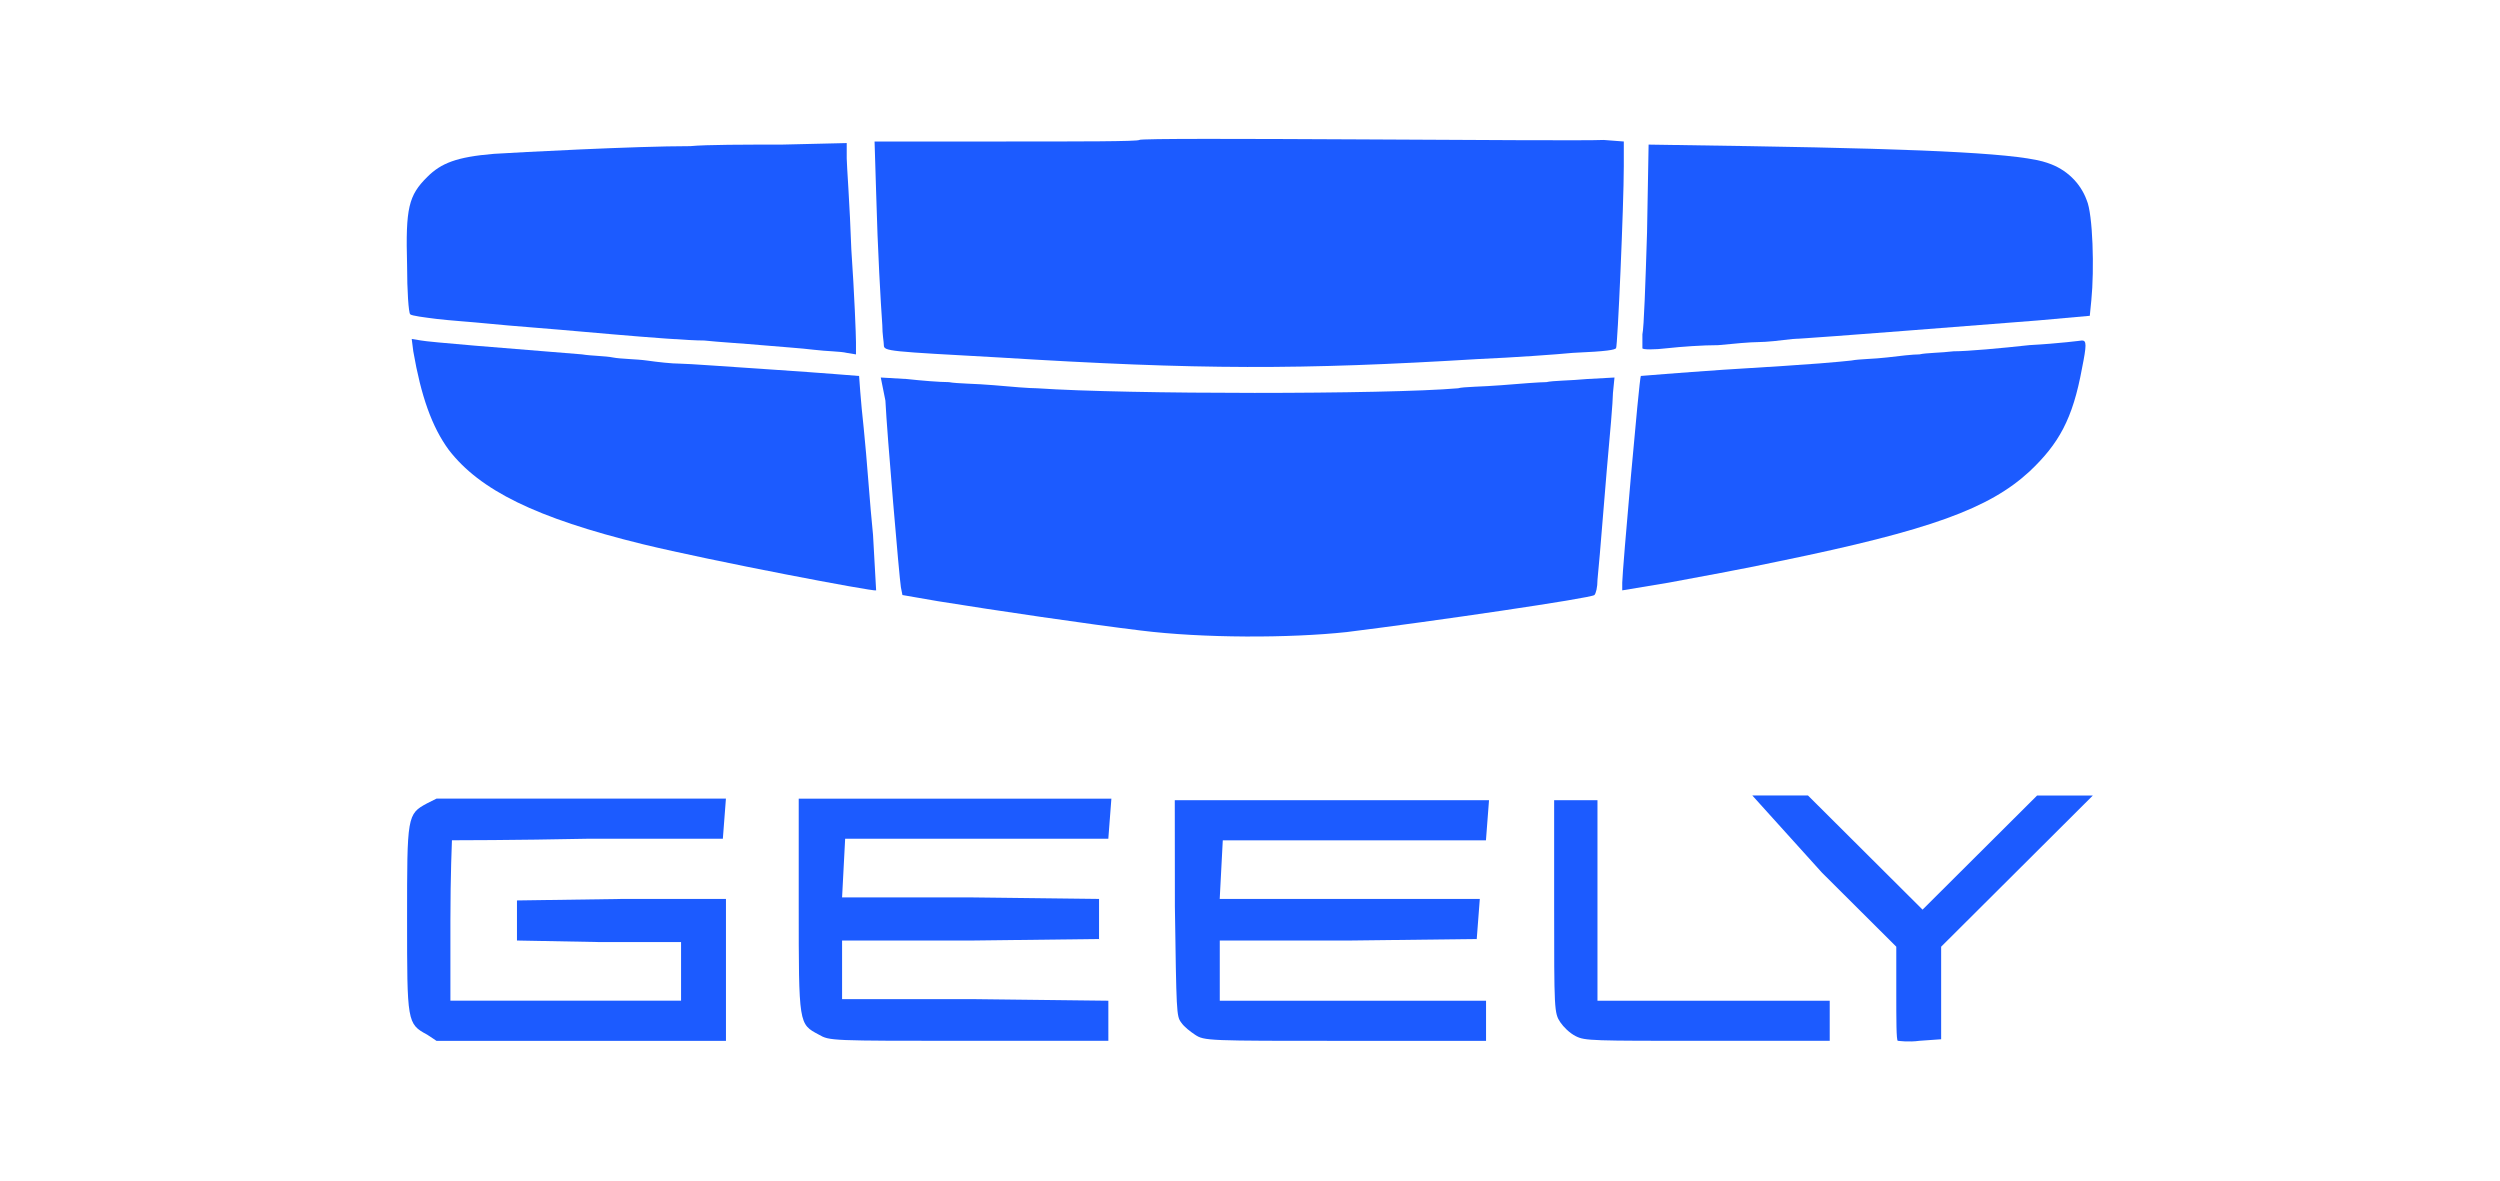
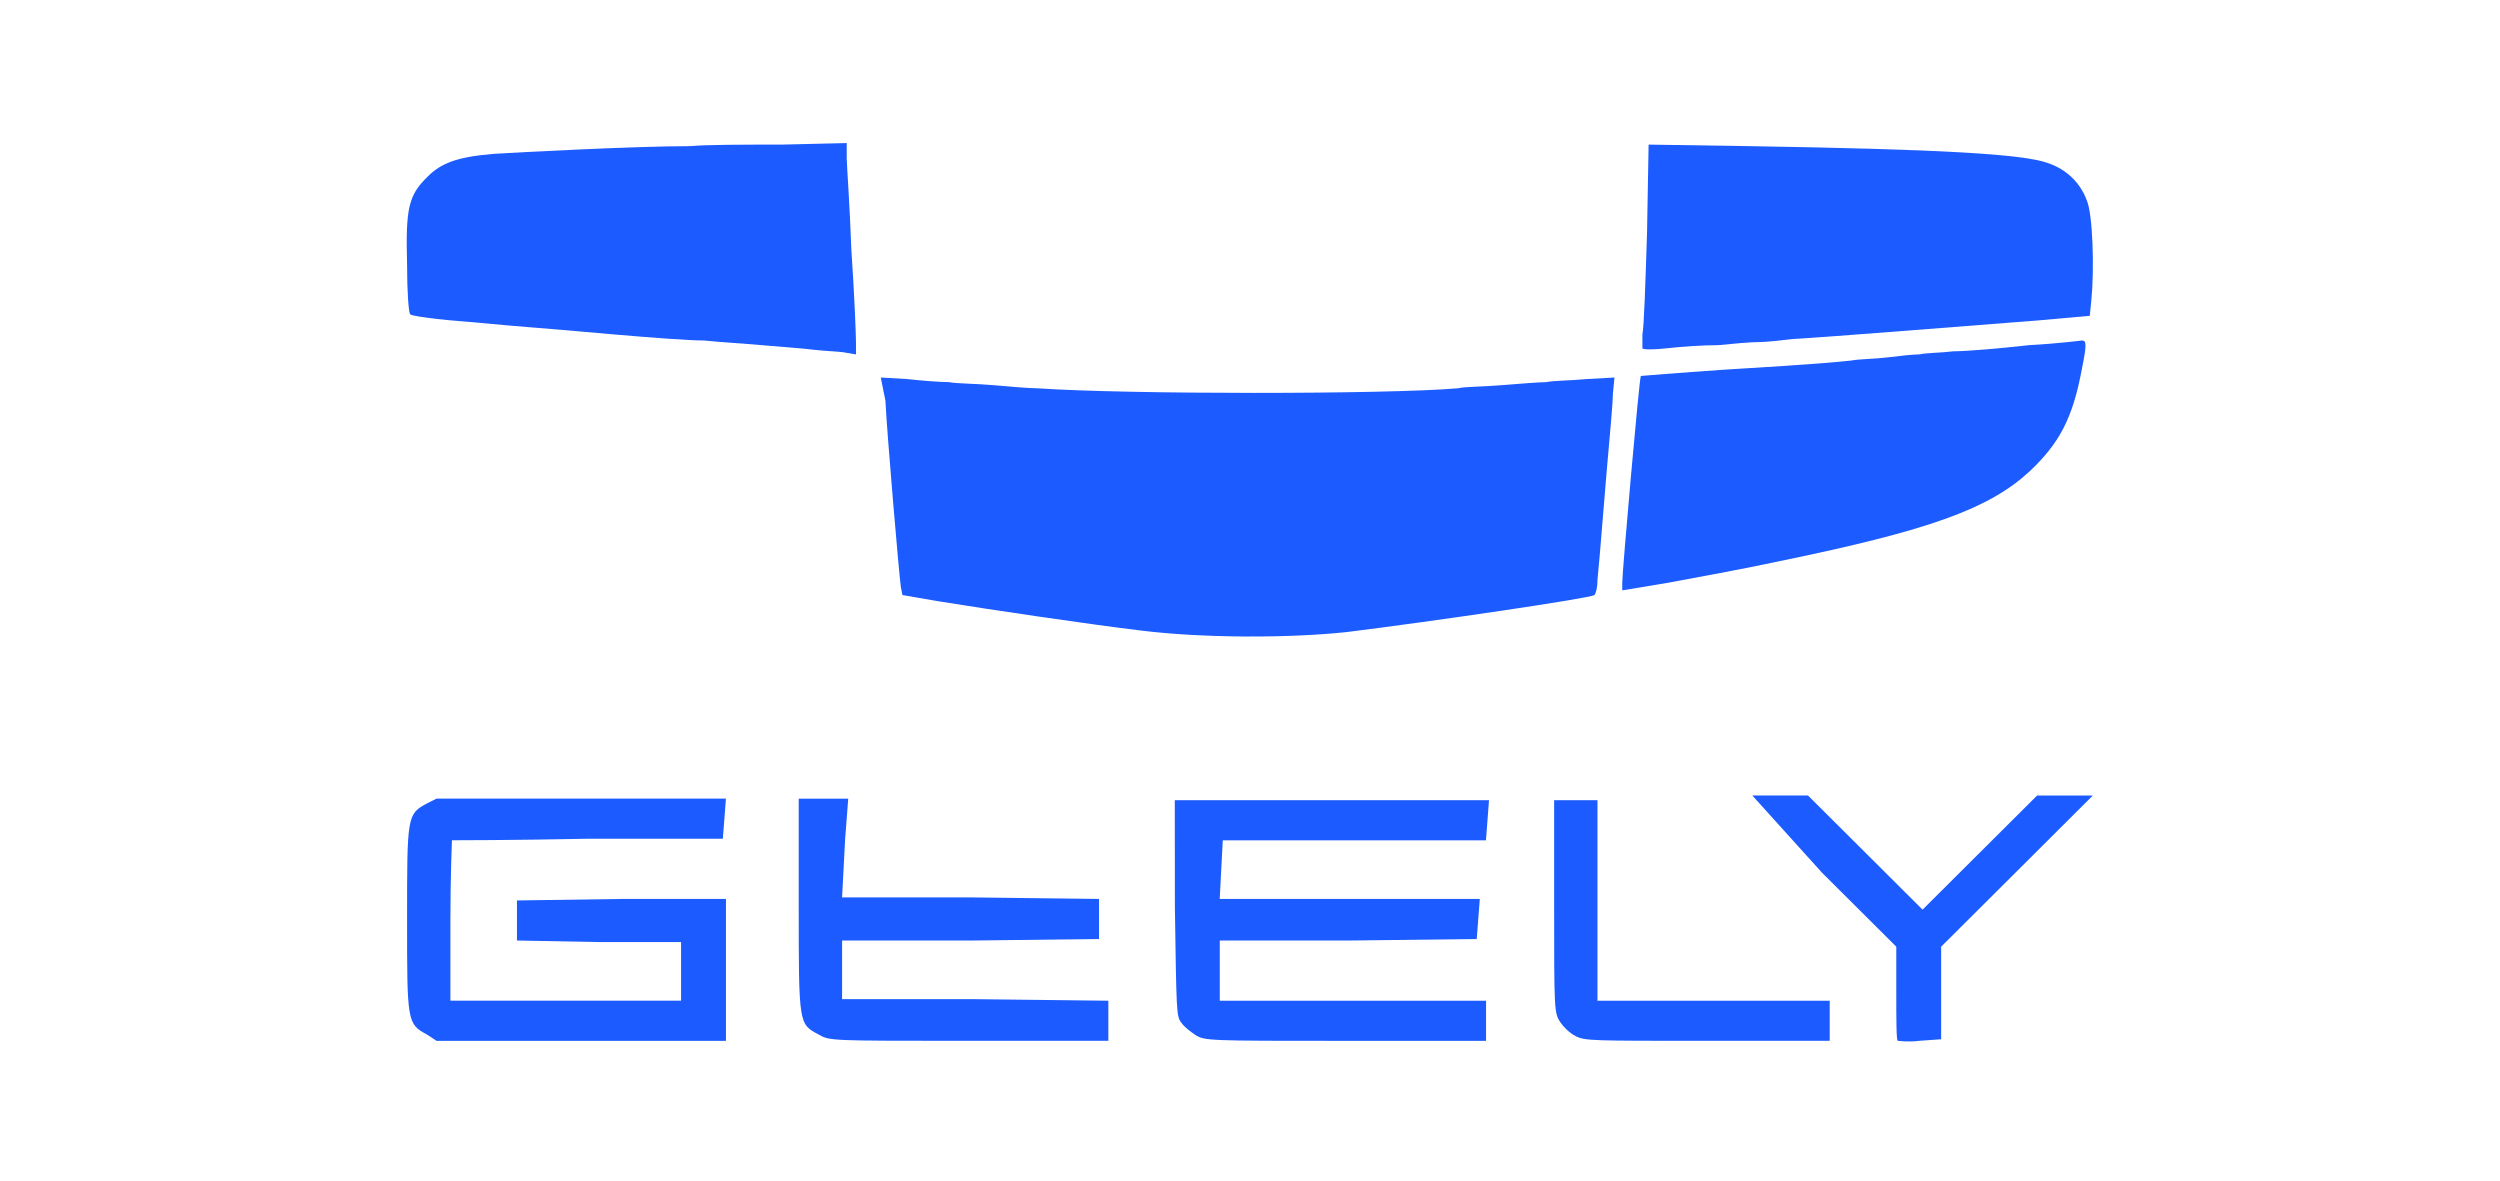
<svg xmlns="http://www.w3.org/2000/svg" width="47.625mm" height="22.49mm" viewBox="0 0 47.625 22.49" id="svg557">
  <defs id="defs554">
    <clipPath id="clip0_1220_1155">
      <rect width="69.06" height="35.223" fill="#ffffff" transform="translate(0.97,0.389)" id="rect320" x="0" y="0" />
    </clipPath>
    <clipPath id="clip0_1220_1155-6">
      <rect width="69.06" height="35.223" fill="#ffffff" transform="translate(0.97,0.389)" id="rect320-9" x="0" y="0" />
    </clipPath>
  </defs>
  <g id="layer1" transform="translate(-95.587,-92.717)">
    <rect style="fill:none;stroke:none;stroke-width:0.26" id="rect730" width="47.625" height="22.49" x="95.587" y="92.717" />
    <g style="fill:none" id="g288" transform="matrix(0.574,0,0,0.574,103.025,95.354)">
      <g mask="url(#mask0_1220_1158)" id="g268">
-         <path d="M 24.853,0.051 C 24.801,0.102 22.849,0.102 20.434,0.102 h -4.367 L 16.119,1.792 c 0.051,1.945 0.154,3.686 0.205,4.403 0,0.307 0.051,0.563 0.051,0.666 0,0.205 0.154,0.205 3.853,0.41 6.628,0.41 9.967,0.41 15.875,0.051 1.182,-0.051 2.62,-0.154 3.134,-0.205 1.182,-0.051 1.387,-0.102 1.439,-0.154 0.051,-0.051 0.257,-4.761 0.257,-6.041 V 0.102 L 40.266,0.051 c -1.13,0.051 -15.413,-0.102 -15.413,0 z" fill="#1c5bff" id="path246" />
        <path d="M 9.954,0.256 C 8.104,0.256 4.251,0.461 3.429,0.512 2.196,0.615 1.682,0.819 1.22,1.28 0.603,1.894 0.5,2.304 0.552,4.198 c 0,0.87 0.051,1.587 0.103,1.638 0.051,0.051 0.462,0.102 0.873,0.154 0.411,0.051 1.182,0.102 1.695,0.154 1.028,0.102 1.284,0.102 4.161,0.358 1.182,0.102 2.517,0.205 3.031,0.205 0.462,0.051 1.336,0.102 1.901,0.154 0.565,0.051 1.336,0.102 1.747,0.154 0.411,0.051 0.873,0.051 1.079,0.102 l 0.308,0.051 V 6.758 c 0,-0.205 -0.051,-1.587 -0.154,-3.072 C 15.245,2.202 15.143,0.871 15.143,0.666 V 0.154 l -2.158,0.051 c -1.182,0 -2.517,0 -3.031,0.051 z" fill="#1c5bff" id="path248" />
        <path d="M 41.704,3.123 C 41.653,4.761 41.601,6.297 41.55,6.502 c 0,0.205 0,0.41 0,0.461 0,0.051 0.411,0.051 0.822,0 0.462,-0.051 1.182,-0.102 1.695,-0.102 0.514,-0.051 1.079,-0.102 1.336,-0.102 0.257,0 0.719,-0.051 1.13,-0.102 1.028,-0.051 6.114,-0.461 8.117,-0.614 L 56.398,5.887 56.449,5.375 C 56.552,4.351 56.501,2.508 56.295,2.048 56.09,1.484 55.627,1.024 55.011,0.819 54.189,0.512 51.312,0.358 45.095,0.256 L 41.756,0.205 Z" fill="#1c5bff" id="path250" />
-         <path d="M 0.758,7.065 C 1.015,8.549 1.374,9.573 1.939,10.341 c 1.028,1.331 2.877,2.252 6.422,3.123 2.312,0.563 7.706,1.587 7.758,1.536 0,-0.051 -0.051,-0.87 -0.103,-1.843 C 15.914,12.184 15.811,10.597 15.708,9.625 15.605,8.703 15.554,7.884 15.554,7.884 c 0,0 -1.233,-0.102 -2.774,-0.205 C 11.238,7.577 9.851,7.474 9.594,7.474 9.337,7.474 8.875,7.423 8.515,7.372 8.156,7.321 7.642,7.321 7.385,7.27 7.128,7.218 6.666,7.218 6.358,7.167 3.789,6.962 1.271,6.758 1.015,6.706 L 0.706,6.655 Z" fill="#1c5bff" id="path252" />
        <path d="m 54.394,6.86 c -0.925,0.102 -2.055,0.205 -2.518,0.205 -0.411,0.051 -0.925,0.051 -1.13,0.102 -0.205,0 -0.668,0.051 -1.079,0.102 -0.411,0.051 -0.925,0.051 -1.182,0.102 -0.514,0.051 -0.873,0.102 -4.264,0.307 -1.49,0.102 -2.723,0.205 -2.723,0.205 -0.051,0.051 -0.617,6.502 -0.617,6.86 v 0.256 l 1.541,-0.256 c 0.822,-0.154 2.517,-0.461 3.699,-0.717 4.984,-1.024 6.936,-1.741 8.272,-2.969 0.976,-0.921 1.438,-1.741 1.747,-3.43 0.154,-0.768 0.154,-0.921 0,-0.921 0,0 -0.771,0.102 -1.747,0.154 z" fill="#1c5bff" id="path254" />
        <path d="m 16.427,8.703 c 0.051,1.075 0.462,5.887 0.514,6.195 l 0.051,0.256 1.182,0.205 c 1.901,0.307 5.035,0.768 6.73,0.973 2.055,0.256 4.932,0.256 6.833,0.051 2.877,-0.358 8.117,-1.126 8.22,-1.229 0.051,-0.051 0.103,-0.256 0.103,-0.512 0.051,-0.512 0.051,-0.512 0.308,-3.635 0.103,-1.126 0.205,-2.304 0.205,-2.56 l 0.051,-0.512 -0.925,0.051 c -0.514,0.051 -1.13,0.051 -1.336,0.102 -0.205,0 -0.873,0.051 -1.49,0.102 -0.617,0.051 -1.284,0.051 -1.438,0.102 -2.363,0.205 -10.995,0.205 -13.974,0 -0.257,0 -0.873,-0.051 -1.438,-0.102 -0.565,-0.051 -1.233,-0.051 -1.49,-0.102 -0.308,0 -0.925,-0.051 -1.387,-0.102 L 16.273,7.935 Z" fill="#1c5bff" id="path256" />
        <path d="m 1.22,22.065 c -0.668,0.358 -0.668,0.41 -0.668,3.84 0,3.43 0,3.481 0.668,3.84 l 0.308,0.205 h 4.829 4.778 v -2.355 -2.355 H 7.693 L 4.199,25.29 v 0.665 0.665 l 2.723,0.051 h 2.723 v 0.973 0.973 H 5.792 1.99 v -2.662 c 0,-1.485 0.051,-2.662 0.051,-2.662 0.051,0 2.055,0 4.521,-0.051 h 4.47 l 0.051,-0.665 0.051,-0.666 H 6.306 1.528 Z" fill="#1c5bff" id="path258" />
-         <path d="m 13.55,25.444 c 0,3.993 0,3.942 0.668,4.3 0.36,0.205 0.36,0.205 4.984,0.205 h 4.624 V 29.283 28.618 L 19.407,28.566 H 14.989 V 27.594 26.621 h 4.264 l 4.264,-0.051 v -0.665 -0.665 l -4.264,-0.051 h -4.264 l 0.051,-0.973 0.051,-0.973 h 4.367 4.367 l 0.051,-0.665 0.051,-0.666 H 18.739 13.55 Z" fill="#1c5bff" id="path260" />
+         <path d="m 13.55,25.444 c 0,3.993 0,3.942 0.668,4.3 0.36,0.205 0.36,0.205 4.984,0.205 h 4.624 V 29.283 28.618 L 19.407,28.566 H 14.989 V 27.594 26.621 h 4.264 l 4.264,-0.051 v -0.665 -0.665 l -4.264,-0.051 h -4.264 l 0.051,-0.973 0.051,-0.973 l 0.051,-0.665 0.051,-0.666 H 18.739 13.55 Z" fill="#1c5bff" id="path260" />
        <path d="m 26.034,25.495 c 0.051,3.481 0.051,3.635 0.205,3.84 0.103,0.154 0.308,0.307 0.462,0.41 0.308,0.205 0.411,0.205 4.984,0.205 H 36.361 V 29.283 28.618 H 31.943 27.524 V 27.645 26.621 h 4.264 l 4.264,-0.051 0.051,-0.665 0.051,-0.665 h -4.316 -4.316 l 0.051,-0.973 0.051,-0.973 h 4.367 4.367 l 0.051,-0.666 0.051,-0.665 h -5.24 -5.189 z" fill="#1c5bff" id="path262" />
        <path d="m 38.621,25.444 c 0,3.481 10e-5,3.584 0.206,3.891 0.103,0.154 0.308,0.358 0.514,0.461 0.308,0.153 0.514,0.153 4.367,0.153 h 4.059 V 29.283 28.618 H 43.913 40.059 V 25.29 21.962 h -0.719 -0.719 z" fill="#1c5bff" id="path264" />
        <path d="m 47.51,24.368 2.466,2.457 v 1.536 c 0,0.87 0,1.587 0.051,1.587 0,0 0.36,0.051 0.719,0 l 0.719,-0.051 v -1.536 -1.536 l 2.518,-2.509 2.517,-2.509 h -0.925 -0.925 l -1.901,1.894 -1.901,1.894 -1.901,-1.894 -1.901,-1.894 H 46.123 45.198 Z" fill="#1c5bff" id="path266" />
      </g>
    </g>
  </g>
</svg>